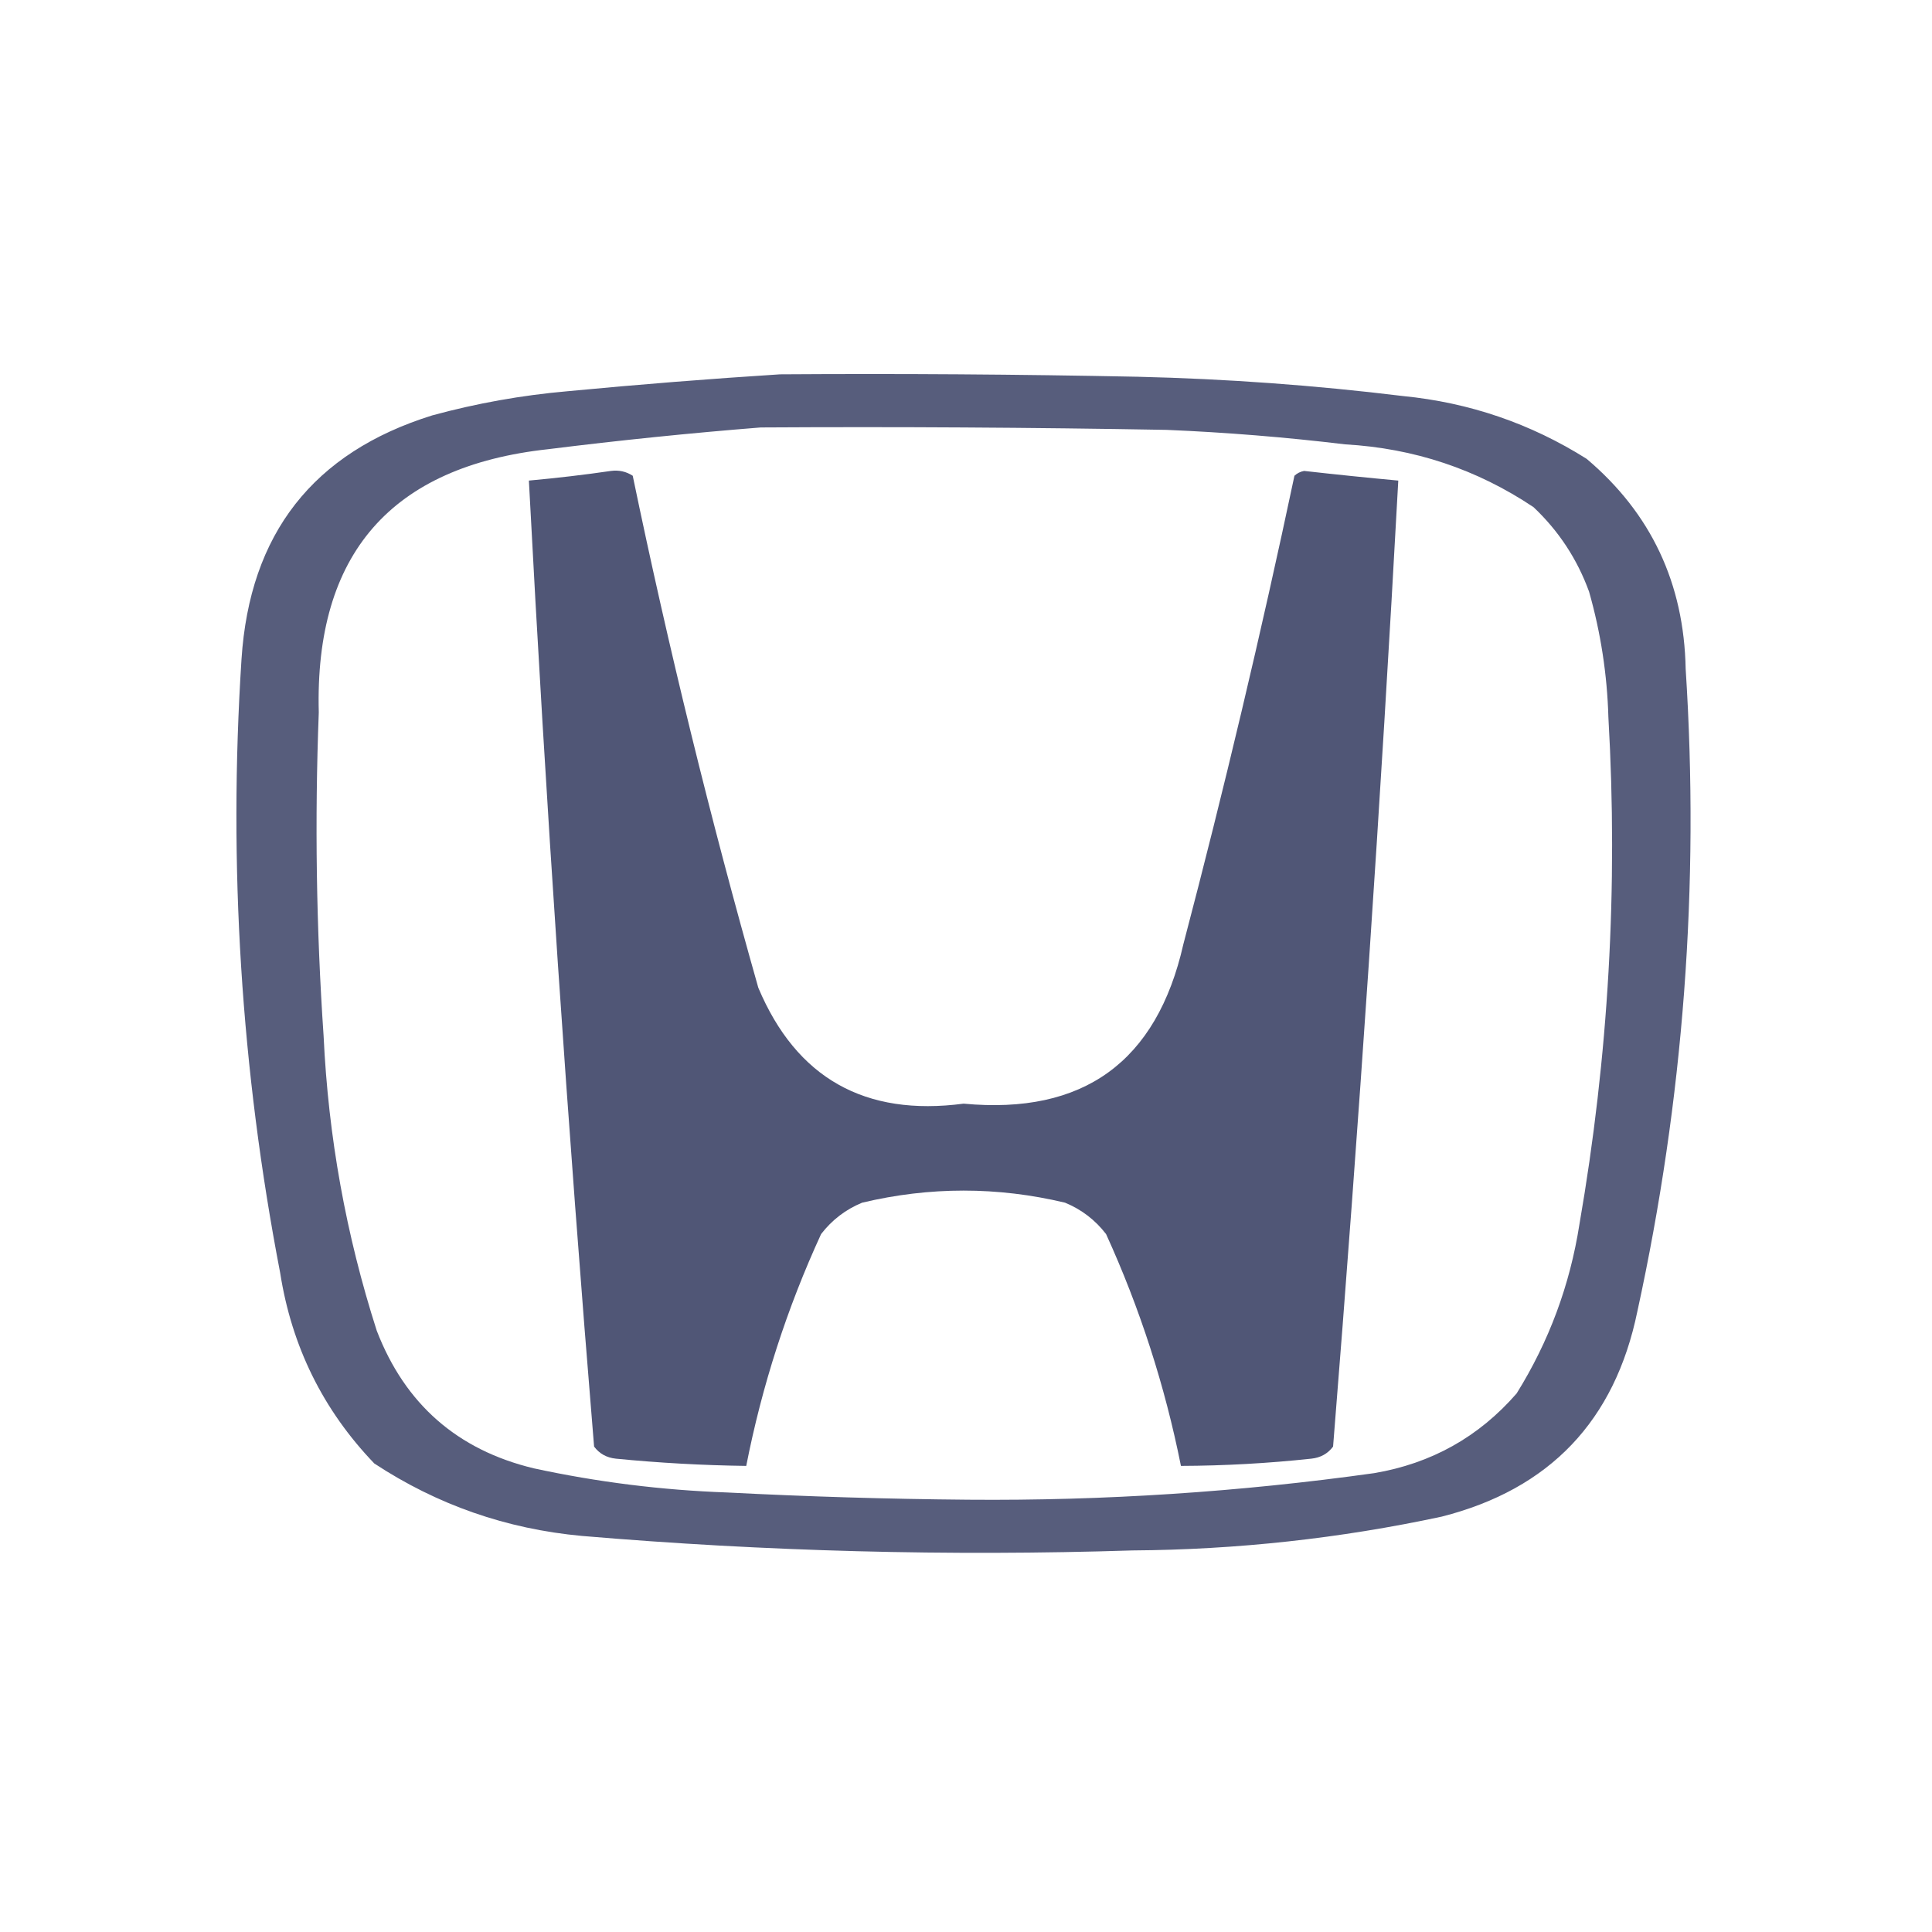
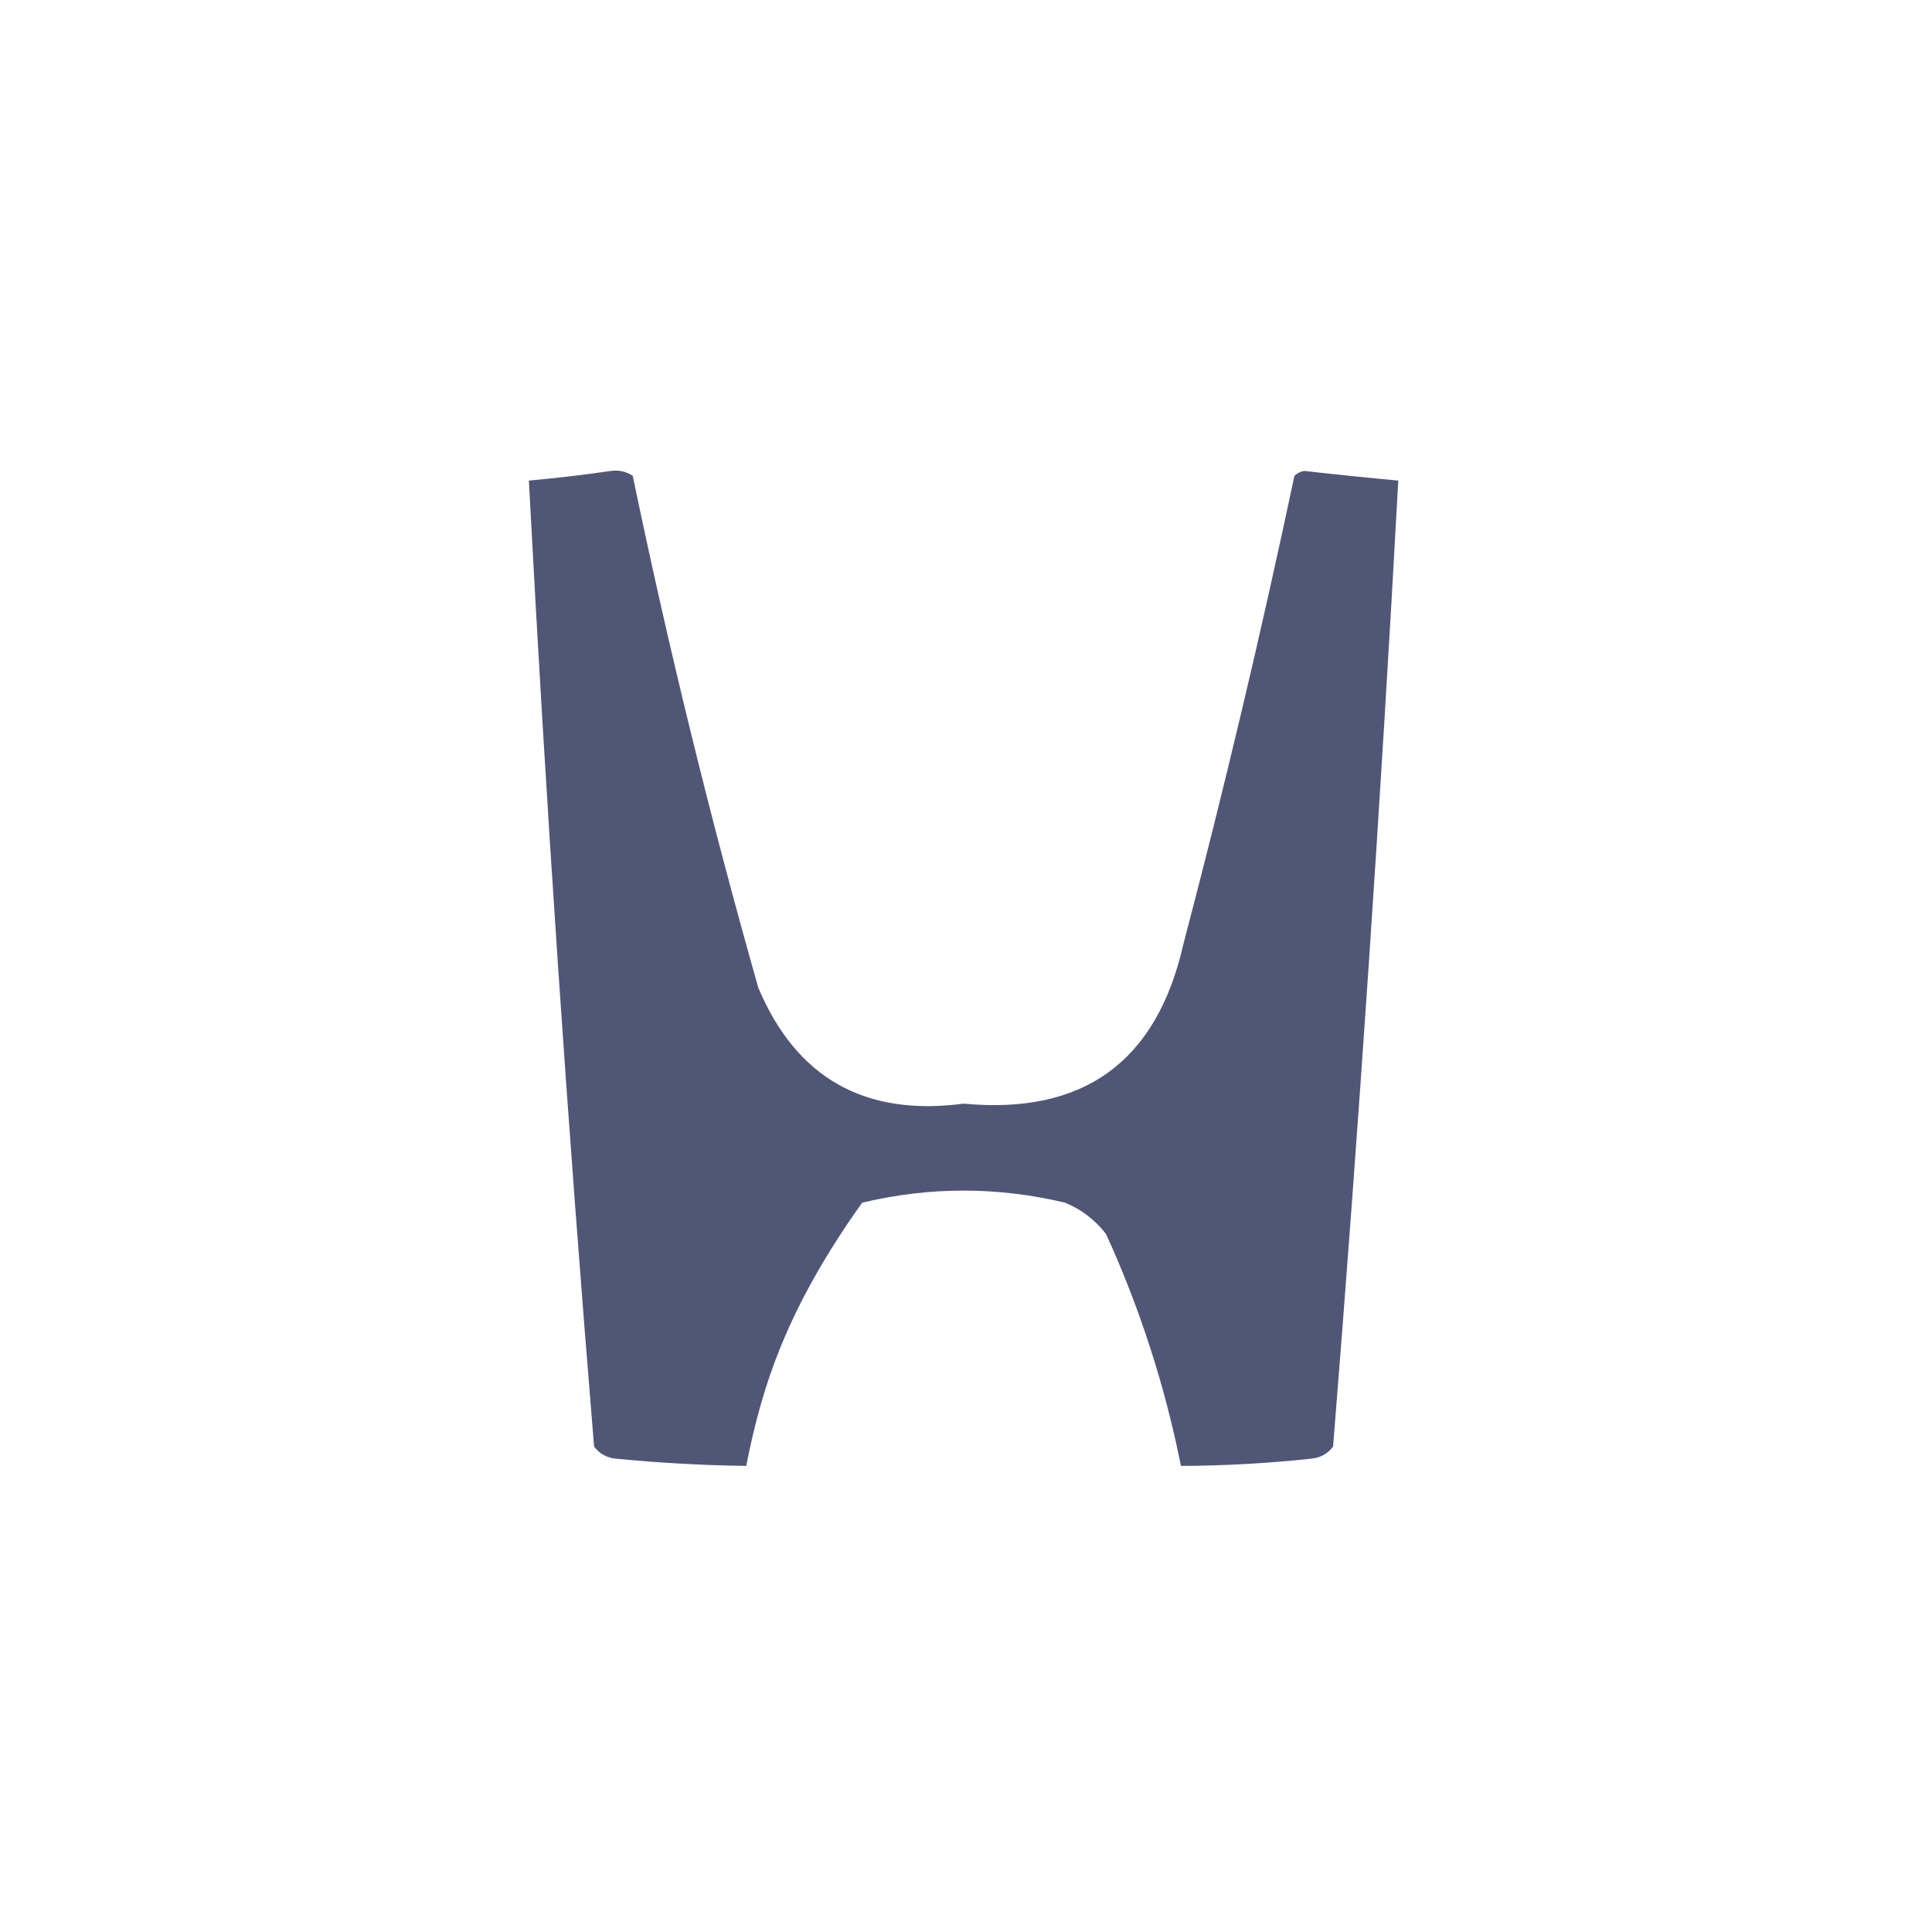
<svg xmlns="http://www.w3.org/2000/svg" version="1.1" width="400px" height="400px" style="shape-rendering:geometricPrecision; text-rendering:geometricPrecision; image-rendering:optimizeQuality; fill-rule:evenodd; clip-rule:evenodd">
  <g>
-     <path style="opacity:0.937" fill="#4c5273" d="M 161.5,77.5 C 186.169,77.333 210.836,77.5 235.5,78C 253.9,78.433 272.234,79.767 290.5,82C 304.225,83.353 316.892,87.686 328.5,95C 341.828,106.264 348.662,120.764 349,138.5C 351.903,183.324 348.57,227.658 339,271.5C 334.347,294.152 320.847,308.319 298.5,314C 277.423,318.519 256.09,320.853 234.5,321C 196.436,322.215 158.436,321.215 120.5,318C 104.86,316.565 90.526,311.565 77.5,303C 66.89,291.946 60.39,278.78 58,263.5C 49.907,221.463 47.24,179.13 50,136.5C 51.681,110.505 64.848,93.671 89.5,86C 98.682,83.498 108.015,81.831 117.5,81C 132.304,79.592 146.971,78.426 161.5,77.5 Z M 157.5,88.5 C 185.502,88.333 213.502,88.5 241.5,89C 253.872,89.519 266.206,90.519 278.5,92C 292.748,92.807 305.748,97.14 317.5,105C 322.713,109.925 326.546,115.759 329,122.5C 331.416,130.998 332.75,139.665 333,148.5C 335.033,183.737 333.033,218.737 327,253.5C 325.031,266.078 320.697,277.744 314,288.5C 306.179,297.496 296.345,302.996 284.5,305C 256.646,308.9 228.646,310.733 200.5,310.5C 183.822,310.359 167.156,309.859 150.5,309C 137.01,308.518 123.677,306.851 110.5,304C 94.69,300.191 83.857,290.691 78,275.5C 71.639,255.667 67.972,235.334 67,214.5C 65.479,192.189 65.146,169.855 66,147.5C 65.13,114.706 80.964,96.54 113.5,93C 128.286,91.155 142.953,89.655 157.5,88.5 Z" />
-   </g>
+     </g>
  <g>
-     <path style="opacity:0.974" fill="#4c5273" d="M 126.5,97.5 C 128.144,97.287 129.644,97.62 131,98.5C 138.397,134.152 147.064,169.486 157,204.5C 164.889,223.204 179.056,231.204 199.5,228.5C 224.323,230.837 239.49,219.837 245,195.5C 253.453,163.354 261.12,131.02 268,98.5C 268.561,97.978 269.228,97.645 270,97.5C 276.496,98.233 282.996,98.9 289.5,99.5C 285.863,166.221 281.363,232.887 276,299.5C 274.902,300.967 273.402,301.801 271.5,302C 262.523,302.965 253.523,303.465 244.5,303.5C 241.182,286.893 236.015,270.893 229,255.5C 226.736,252.567 223.902,250.4 220.5,249C 206.5,245.667 192.5,245.667 178.5,249C 175.098,250.4 172.264,252.567 170,255.5C 162.942,270.843 157.775,286.843 154.5,303.5C 145.482,303.38 136.482,302.88 127.5,302C 125.598,301.801 124.098,300.967 123,299.5C 117.504,232.896 113.004,166.229 109.5,99.5C 115.318,98.972 120.984,98.305 126.5,97.5 Z" />
+     <path style="opacity:0.974" fill="#4c5273" d="M 126.5,97.5 C 128.144,97.287 129.644,97.62 131,98.5C 138.397,134.152 147.064,169.486 157,204.5C 164.889,223.204 179.056,231.204 199.5,228.5C 224.323,230.837 239.49,219.837 245,195.5C 253.453,163.354 261.12,131.02 268,98.5C 268.561,97.978 269.228,97.645 270,97.5C 276.496,98.233 282.996,98.9 289.5,99.5C 285.863,166.221 281.363,232.887 276,299.5C 274.902,300.967 273.402,301.801 271.5,302C 262.523,302.965 253.523,303.465 244.5,303.5C 241.182,286.893 236.015,270.893 229,255.5C 226.736,252.567 223.902,250.4 220.5,249C 206.5,245.667 192.5,245.667 178.5,249C 162.942,270.843 157.775,286.843 154.5,303.5C 145.482,303.38 136.482,302.88 127.5,302C 125.598,301.801 124.098,300.967 123,299.5C 117.504,232.896 113.004,166.229 109.5,99.5C 115.318,98.972 120.984,98.305 126.5,97.5 Z" />
  </g>
</svg>